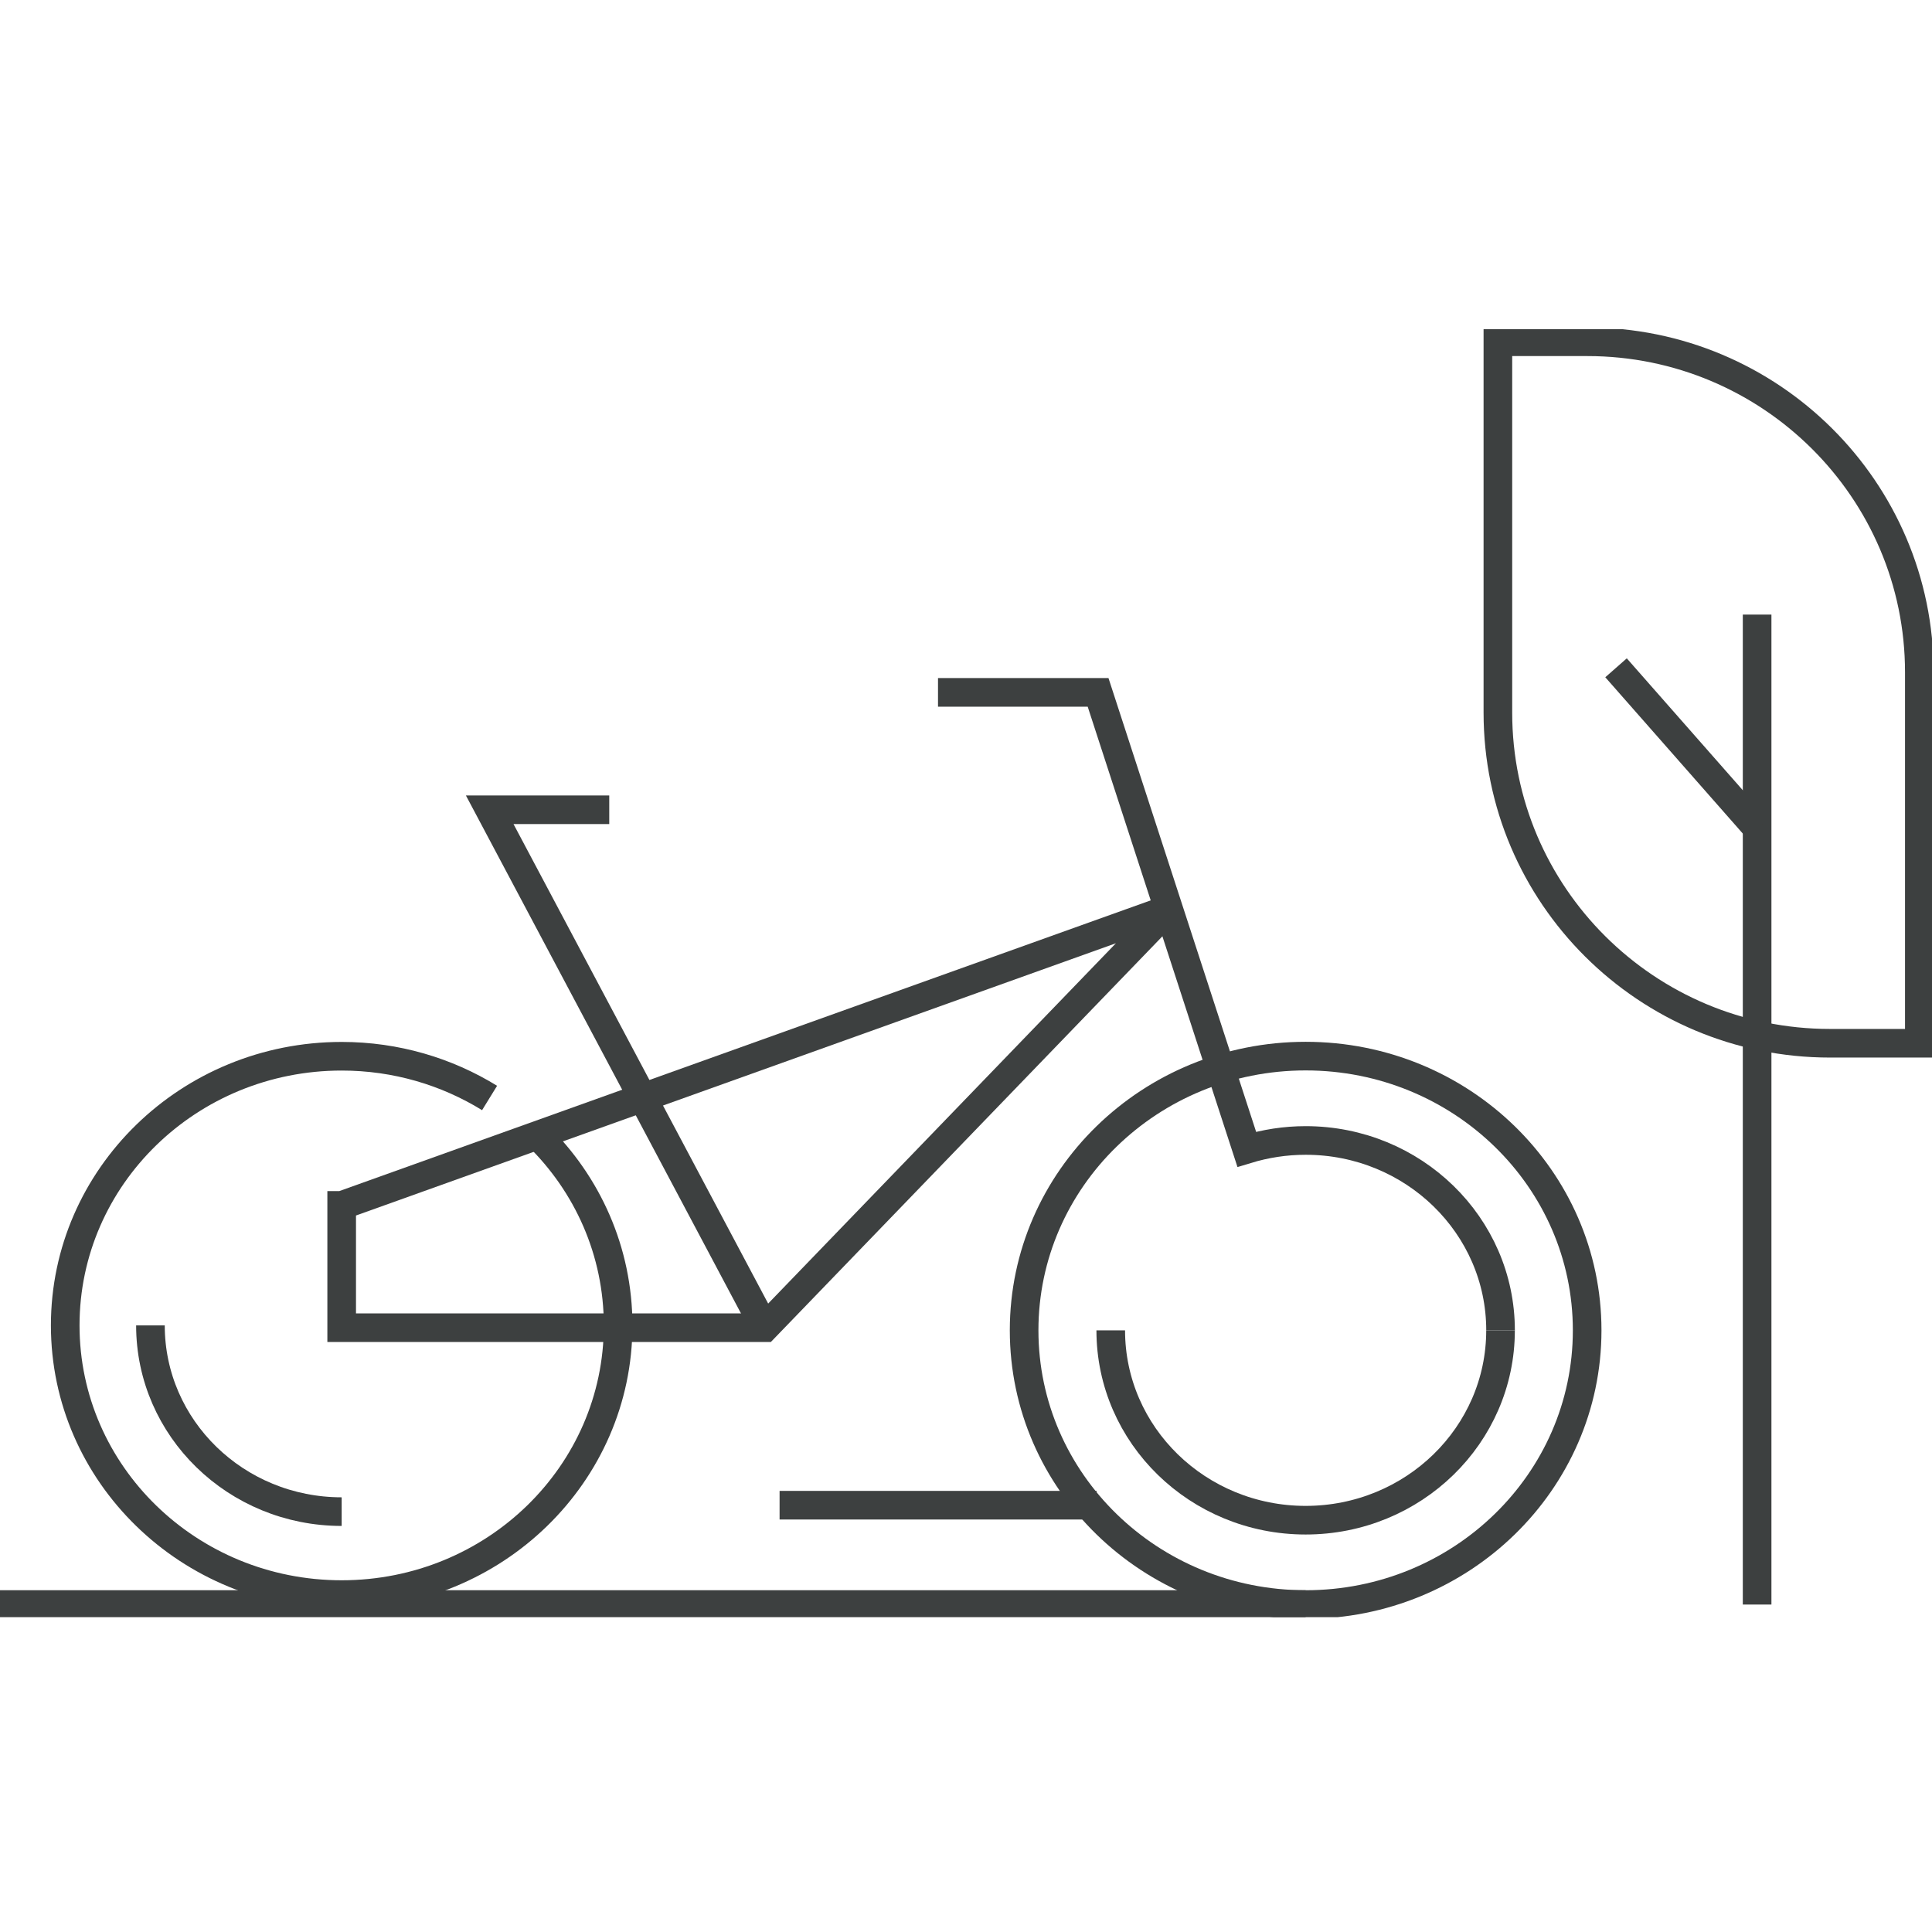
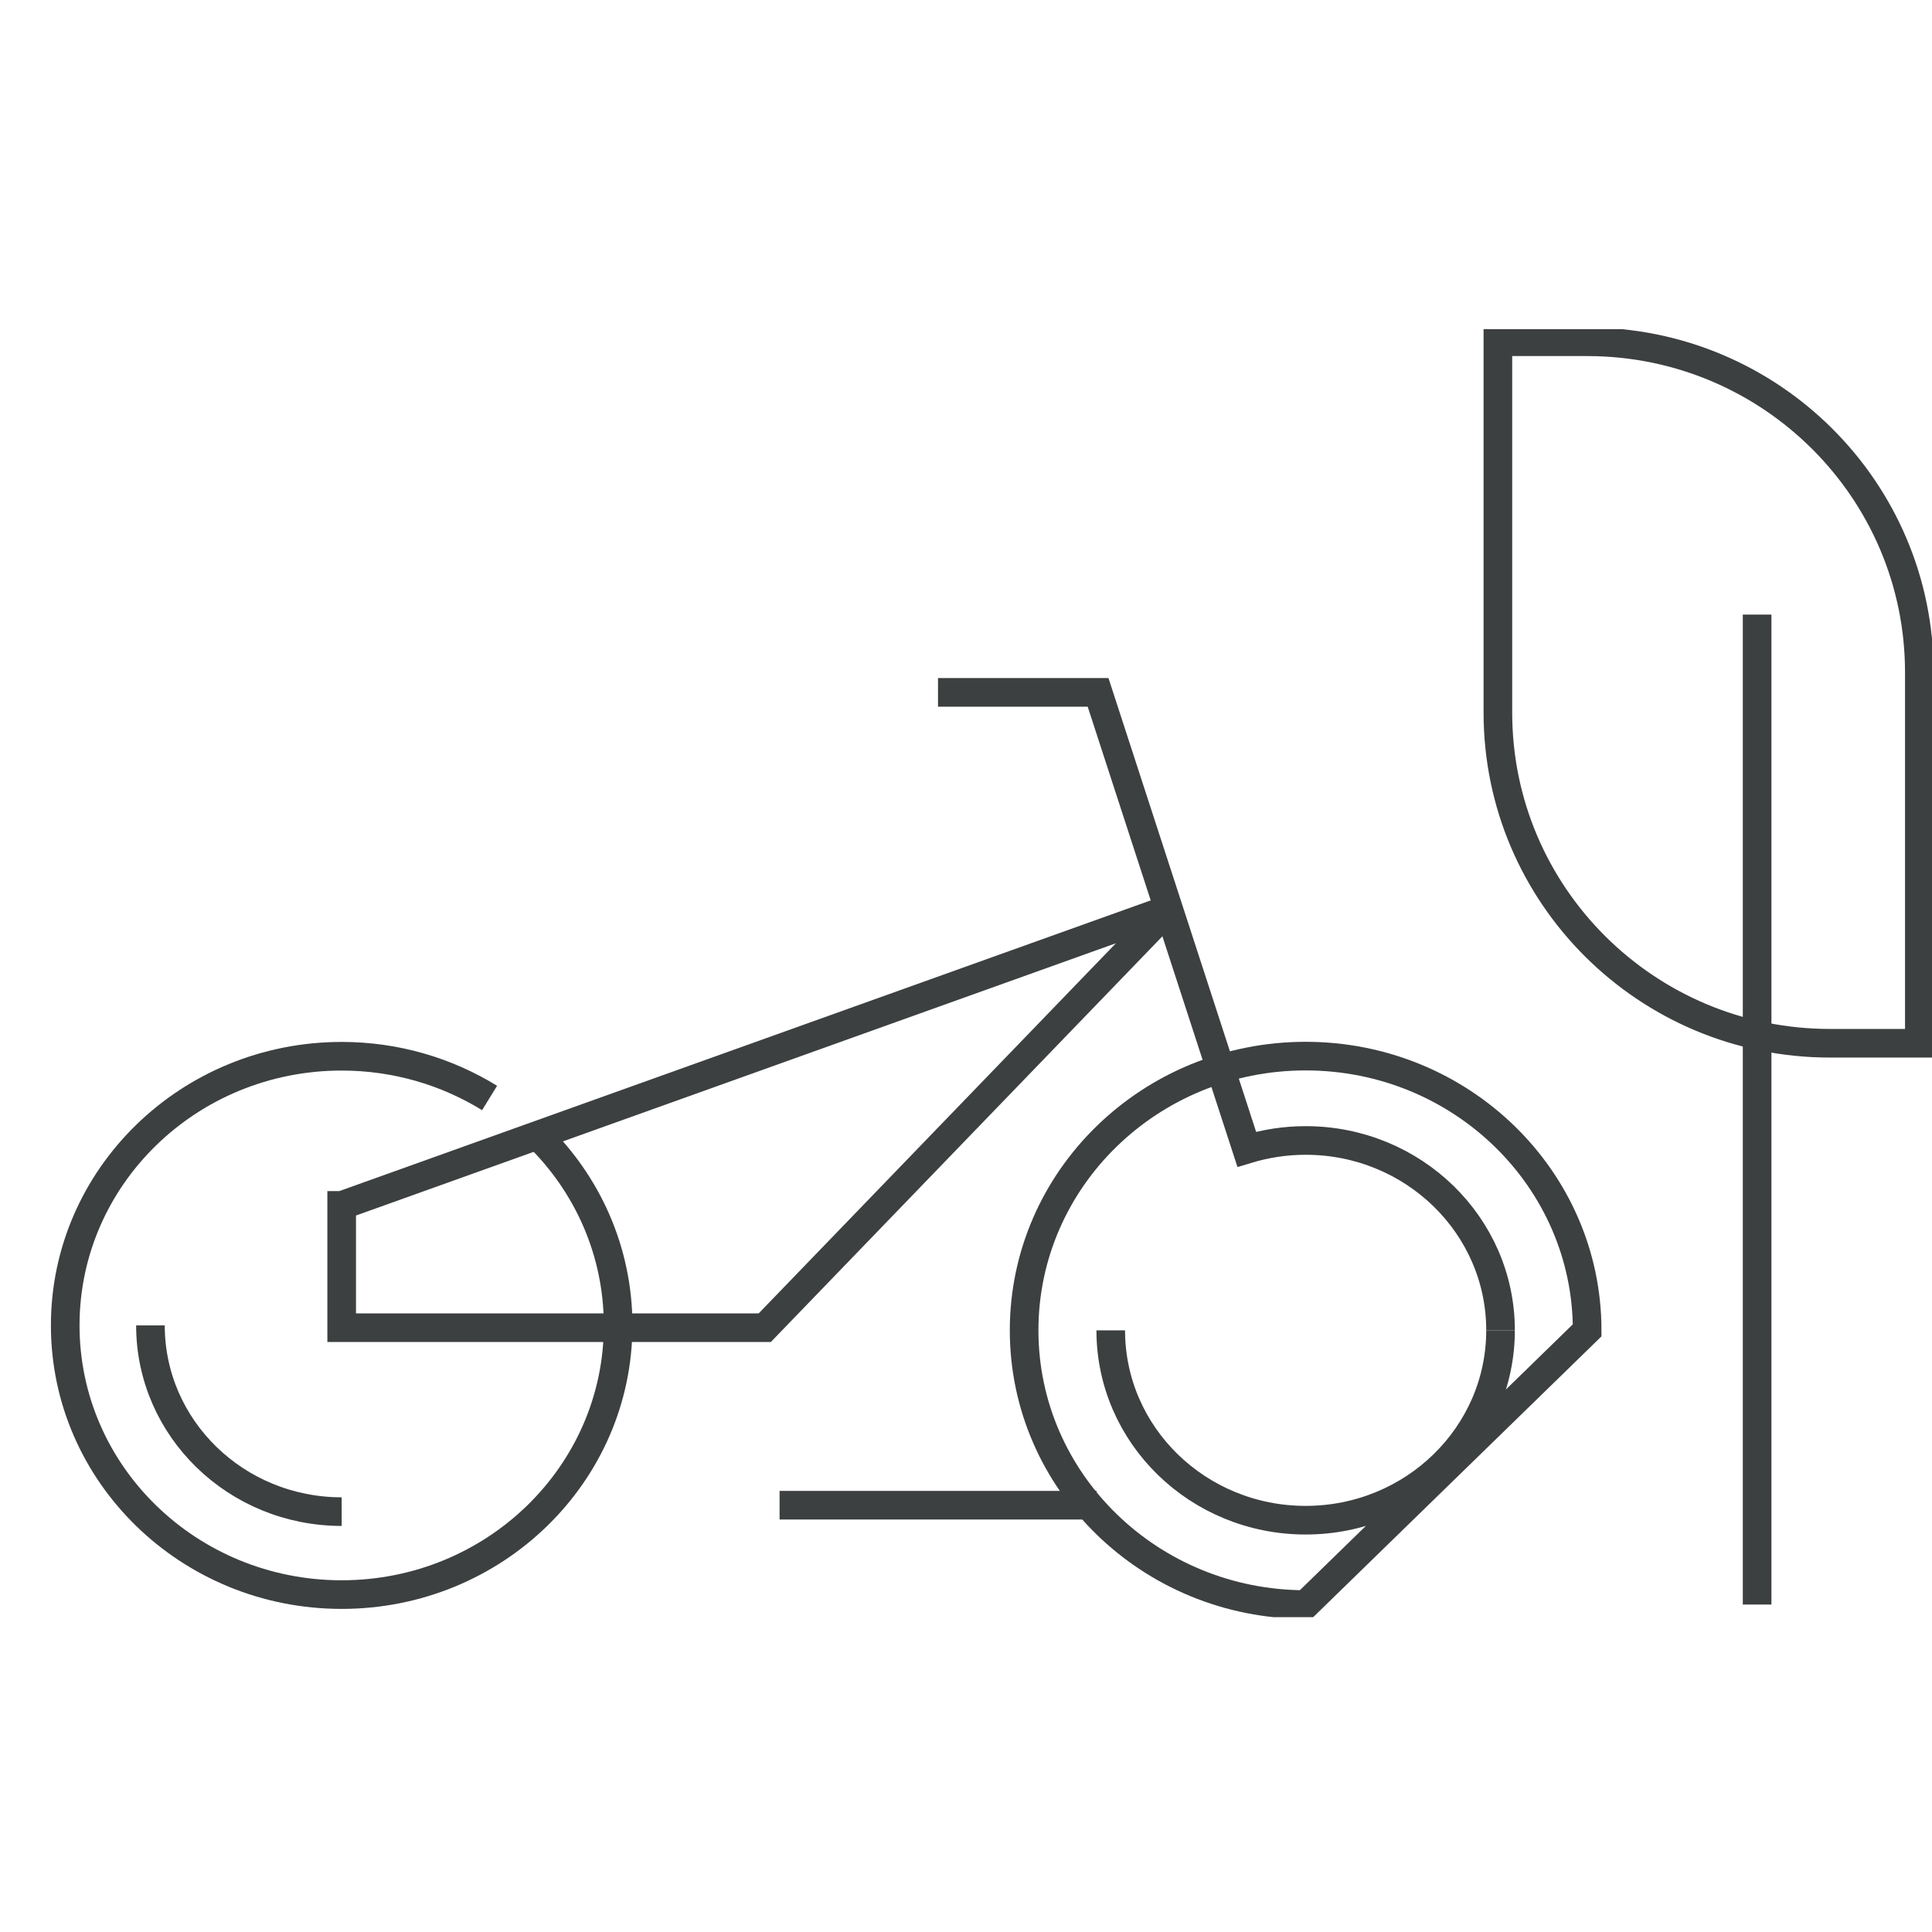
<svg xmlns="http://www.w3.org/2000/svg" width="135" height="135" viewBox="0 0 135 135" fill="none">
  <g clip-path="url(#clip0_2889_2965)">
    <g clip-path="url(#clip1_2889_2965)">
      <path d="M37.555 79.329C41.041 82.73 43.192 87.425 43.192 92.614C43.192 103.001 34.546 111.423 23.875 111.423C13.203 111.423 4.557 103.001 4.557 92.614C4.557 82.228 13.203 73.806 23.875 73.806C27.68 73.806 31.219 74.88 34.21 76.722" stroke="#3D4040" stroke-width="2" />
      <path d="M23.874 105.626C16.494 105.626 10.512 99.803 10.512 92.614" stroke="#3D4040" stroke-width="2" />
-       <path d="M110.904 92.958C110.904 82.377 102.099 73.797 91.233 73.797C80.366 73.797 71.561 82.377 71.561 92.958C71.561 103.538 80.366 112.119 91.233 112.119C102.099 112.119 110.904 103.538 110.904 92.958Z" stroke="#3D4040" stroke-width="2" />
+       <path d="M110.904 92.958C110.904 82.377 102.099 73.797 91.233 73.797C80.366 73.797 71.561 82.377 71.561 92.958C71.561 103.538 80.366 112.119 91.233 112.119Z" stroke="#3D4040" stroke-width="2" />
      <path d="M77.614 92.958C77.614 100.288 83.711 106.225 91.233 106.225C98.754 106.225 104.851 100.288 104.851 92.958" stroke="#3D4040" stroke-width="2" />
      <path d="M104.852 92.958C104.852 85.628 98.755 79.691 91.233 79.691C89.799 79.691 88.419 79.911 87.118 80.307C85.702 75.946 76.73 48.381 76.73 48.381H65.544" stroke="#3D4040" stroke-width="2" />
-       <path d="M53.439 92.773L34.219 56.583H42.572" stroke="#3D4040" stroke-width="2" />
      <path d="M23.875 84.228V92.773H53.439L81.667 63.525L23.883 84.228H23.875Z" stroke="#3D4040" stroke-width="2" />
-       <path d="M-1 112.119H91.233" stroke="#3D4040" stroke-width="2" />
      <path d="M54.474 105.177H76.623" stroke="#3D4040" stroke-width="2" />
      <path d="M122.78 42.945V112.119" stroke="#3D4040" stroke-width="2" stroke-miterlimit="10" />
      <path d="M104.666 23.881H110.913C123.718 23.881 134.115 34.232 134.115 46.98V72.898H127.868C115.063 72.898 104.666 62.547 104.666 49.799V23.881Z" stroke="#3D4040" stroke-width="2" stroke-miterlimit="10" />
-       <path d="M112.922 46.663L122.78 57.869" stroke="#3D4040" stroke-width="2" stroke-miterlimit="10" />
    </g>
  </g>
  <defs>
    <clipPath id="clip0_2889_2965">
      <rect width="135" height="135" fill="white" />
    </clipPath>
    <clipPath id="clip1_2889_2965">
      <rect width="136" height="90" fill="white" transform="translate(-1 23)" />
    </clipPath>
  </defs>
</svg>